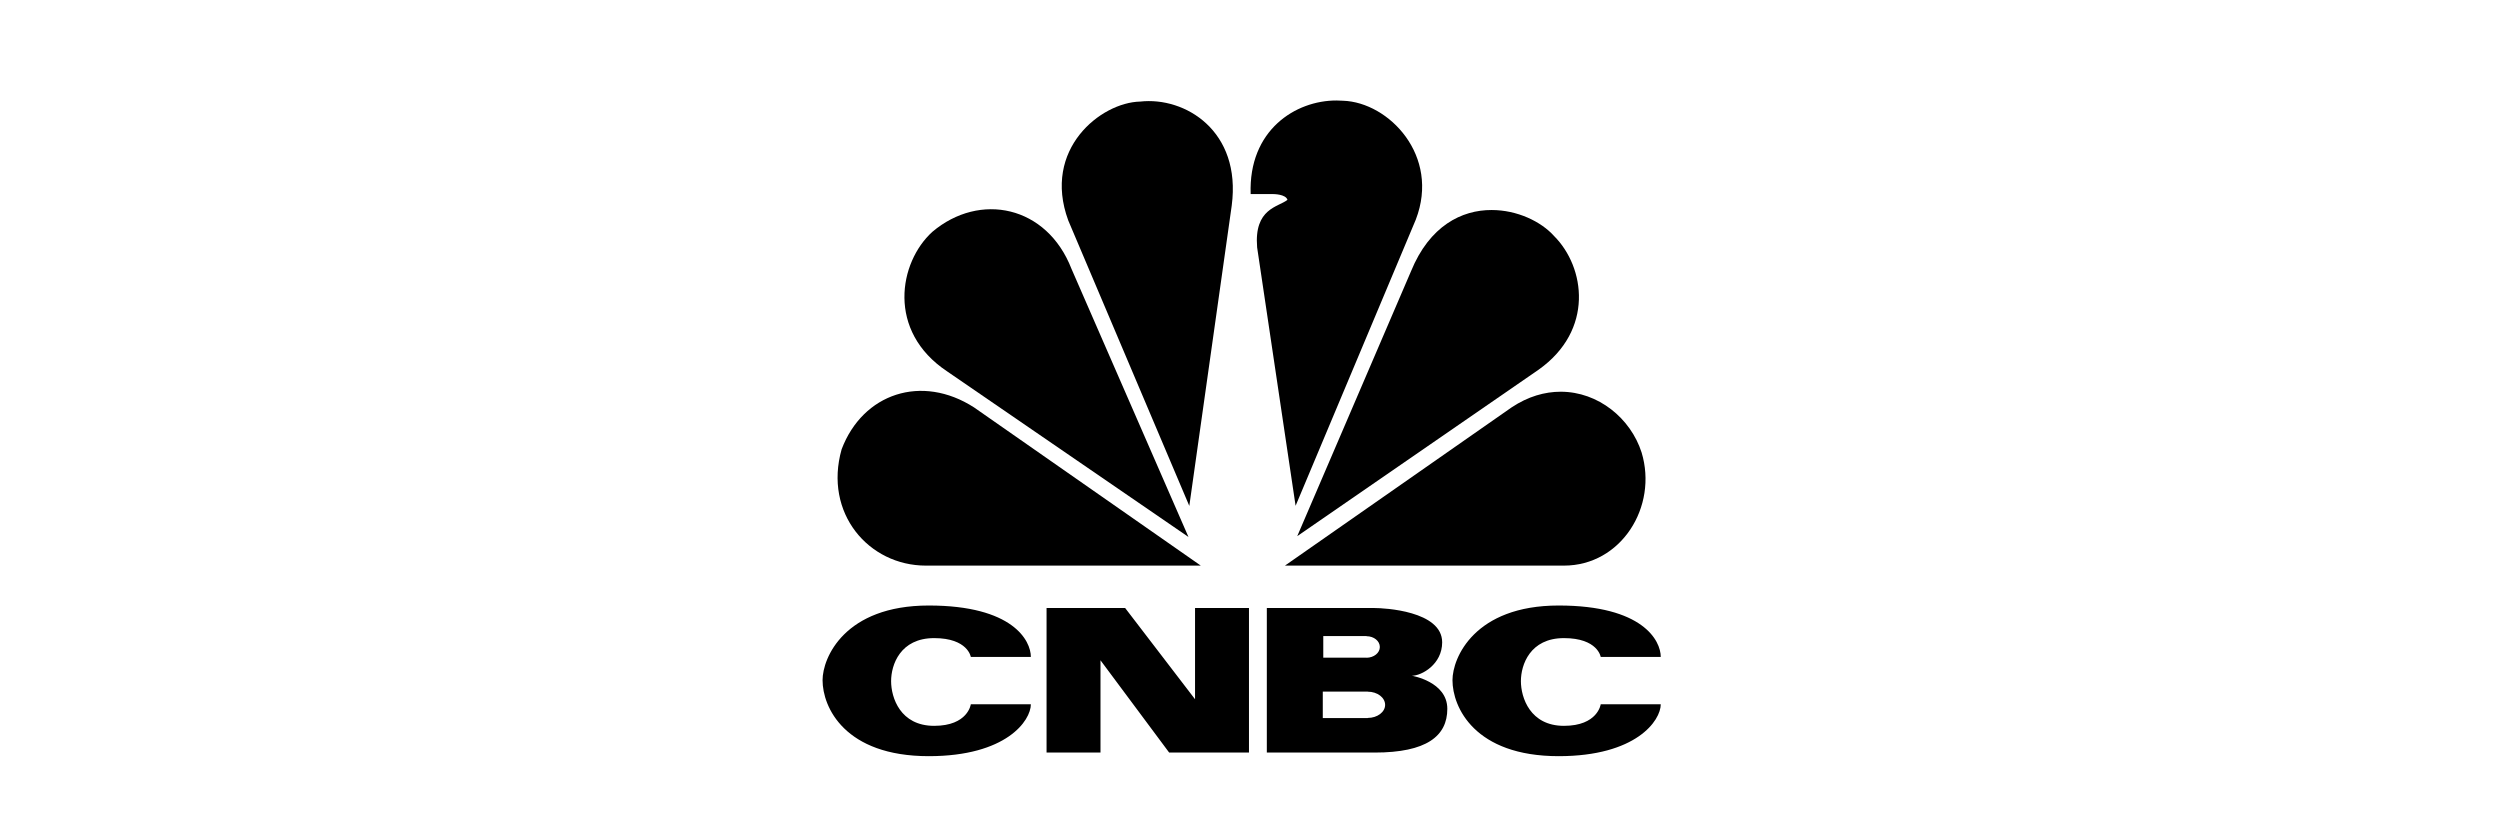
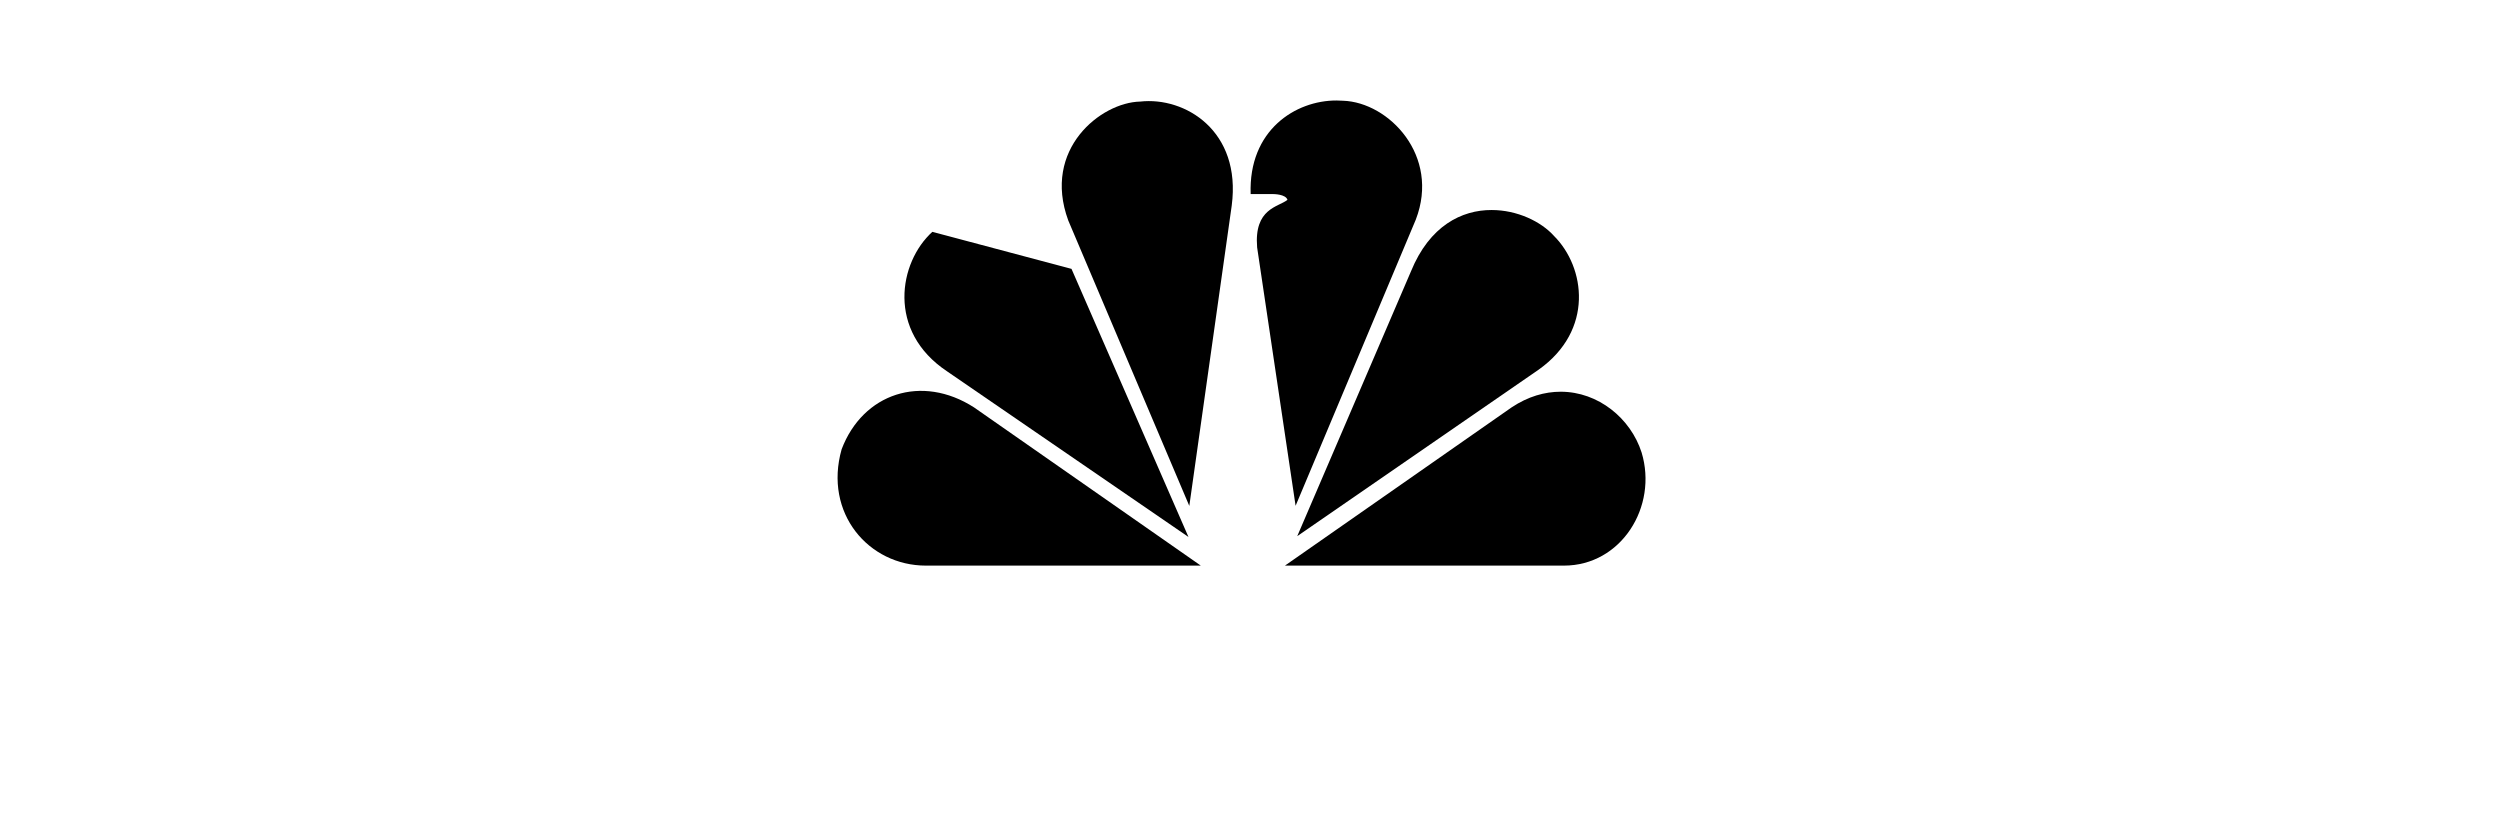
<svg xmlns="http://www.w3.org/2000/svg" width="122" height="41" viewBox="0 0 122 41" fill="none">
  <g clip-path="url(#clip0_4_2792)">
-     <path d="M45.498 11.314C43.861 12.799 43.264 16.157 46.218 18.122L57.997 26.204L52.289 13.121C51.09 10.033 47.815 9.355 45.498 11.314Z" fill="black" />
+     <path d="M45.498 11.314C43.861 12.799 43.264 16.157 46.218 18.122L57.997 26.204L52.289 13.121Z" fill="black" />
    <path d="M55.64 4.957C53.727 4.998 50.85 7.273 52.131 10.758L58.038 24.689L60.108 10.033C60.588 6.389 57.833 4.711 55.64 4.957Z" fill="black" />
    <path d="M61.032 9.472H62.149C62.149 9.472 62.746 9.472 62.828 9.752C62.389 10.109 61.19 10.156 61.348 12.074L63.225 24.683L69.091 10.717C70.29 7.6 67.775 4.992 65.541 4.916C65.436 4.91 65.331 4.904 65.225 4.904C63.219 4.898 60.921 6.354 61.032 9.472Z" fill="black" />
    <path d="M68.857 13.238L63.306 26.163L75.085 18.04C77.799 16.116 77.36 13.039 75.84 11.519C75.202 10.805 74.032 10.249 72.793 10.249C71.331 10.244 69.763 11.021 68.857 13.238Z" fill="black" />
    <path d="M73.764 19.882L62.705 27.602H76.32C79.116 27.602 80.911 24.724 80.11 22.081C79.578 20.42 77.999 19.116 76.162 19.116C75.39 19.116 74.571 19.344 73.764 19.882Z" fill="black" />
    <path d="M45.183 27.602H58.599L47.534 19.882C44.978 18.238 42.107 19.197 41.072 21.923C40.188 25.04 42.388 27.602 45.183 27.602Z" fill="black" />
-     <path d="M50.306 34.368C50.306 35.164 49.113 36.901 45.323 36.901C41.217 36.901 40.141 34.509 40.141 33.193C40.141 32.099 41.217 29.549 45.323 29.549C49.428 29.549 50.306 31.263 50.306 32.058H47.376C47.376 32.058 47.235 31.14 45.586 31.14C43.931 31.14 43.486 32.444 43.486 33.24C43.486 34.041 43.931 35.421 45.586 35.421C47.235 35.421 47.376 34.374 47.376 34.368H50.306ZM81.045 34.368C81.045 35.164 79.846 36.901 76.062 36.901C71.957 36.901 70.881 34.509 70.881 33.193C70.881 32.099 71.957 29.549 76.062 29.549C80.168 29.549 81.045 31.263 81.045 32.058H78.115C78.115 32.058 77.975 31.14 76.32 31.14C74.665 31.14 74.22 32.444 74.22 33.24C74.22 34.041 74.67 35.421 76.32 35.421C77.969 35.421 78.115 34.374 78.115 34.368H81.045ZM67.085 29.672C67.523 29.672 70.378 29.807 70.378 31.345C70.378 32.421 69.377 32.977 68.898 32.977C68.898 32.977 70.629 33.257 70.629 34.591C70.629 35.924 69.611 36.725 67.085 36.725H61.821V29.672H67.085ZM58.318 34.123V29.672H60.95V36.725H57.055L53.704 32.222V36.725H51.072V29.672H54.908L58.318 34.123ZM66.746 35.047V35.035C67.214 35.035 67.594 34.749 67.594 34.398C67.594 34.041 67.214 33.754 66.746 33.754V33.749H64.552V35.041H66.746V35.047ZM66.687 32.099C67.044 32.093 67.336 31.865 67.336 31.573C67.336 31.28 67.044 31.047 66.687 31.047V31.041H64.576V32.093H66.687V32.099Z" fill="black" />
  </g>
  <defs>
    <clipPath id="clip0_4_2792">
      <rect width="40.895" height="32" fill="white" transform="translate(40.141 4.9)" />
    </clipPath>
  </defs>
</svg>